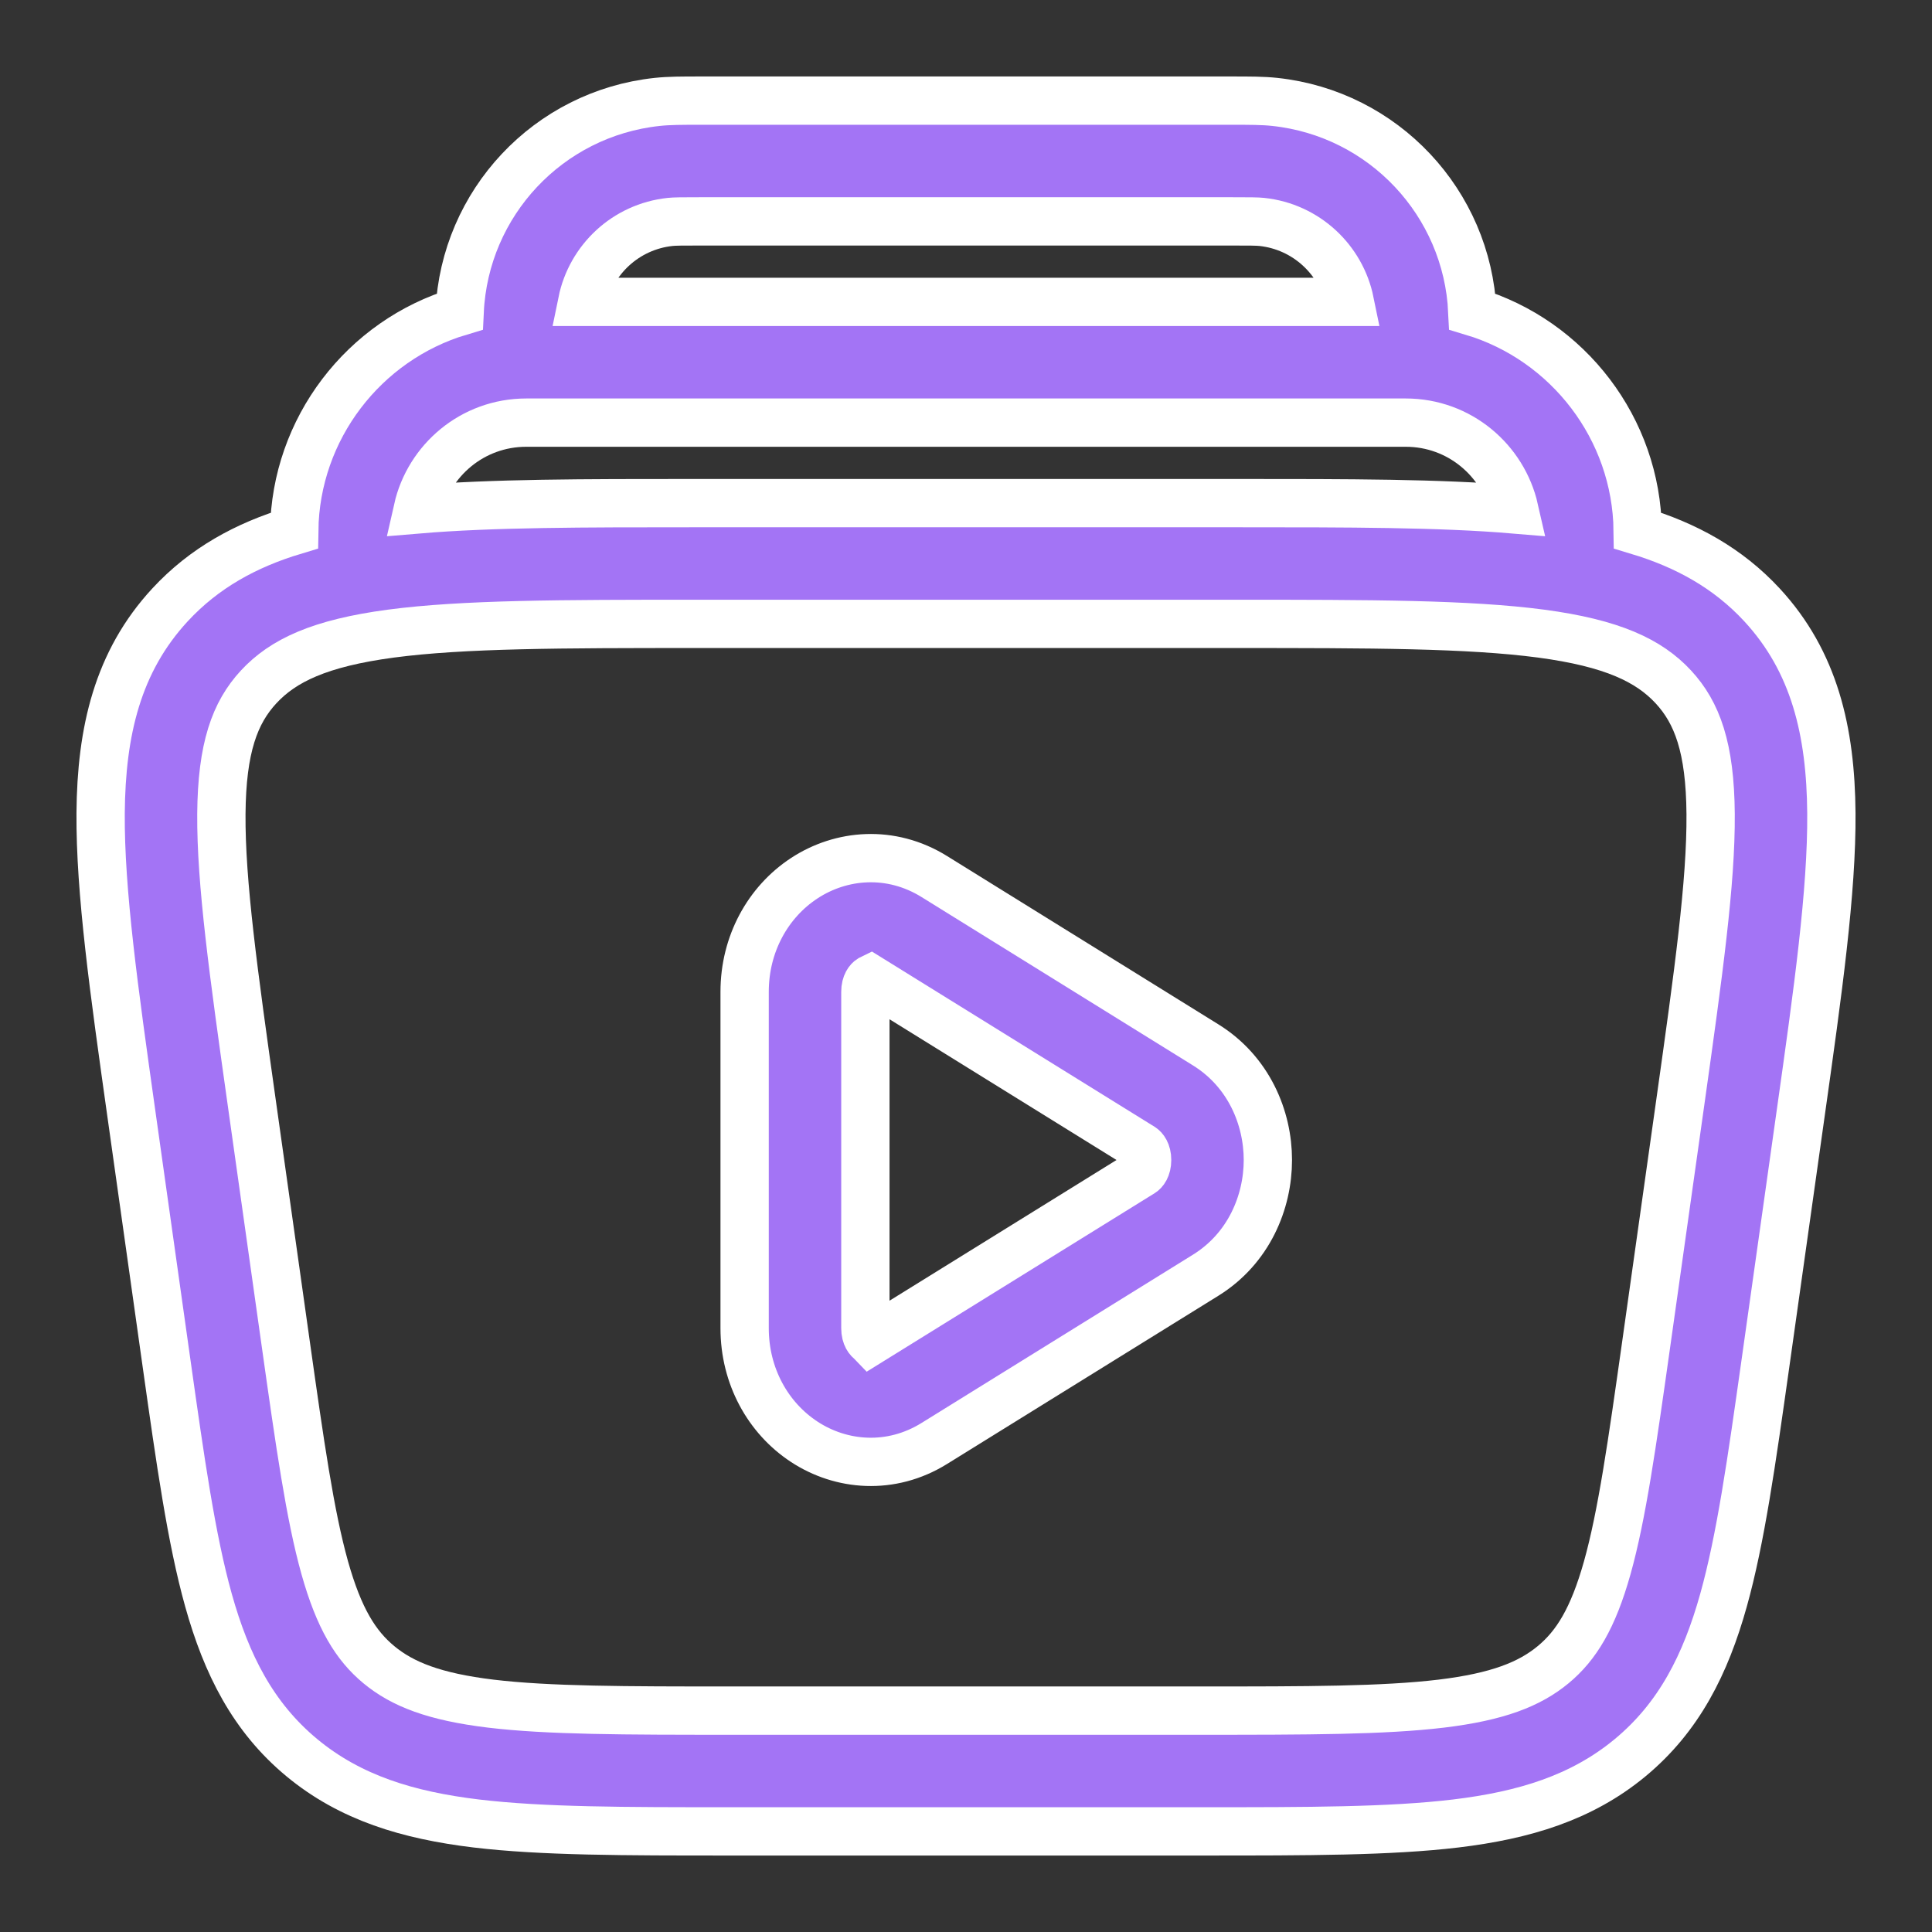
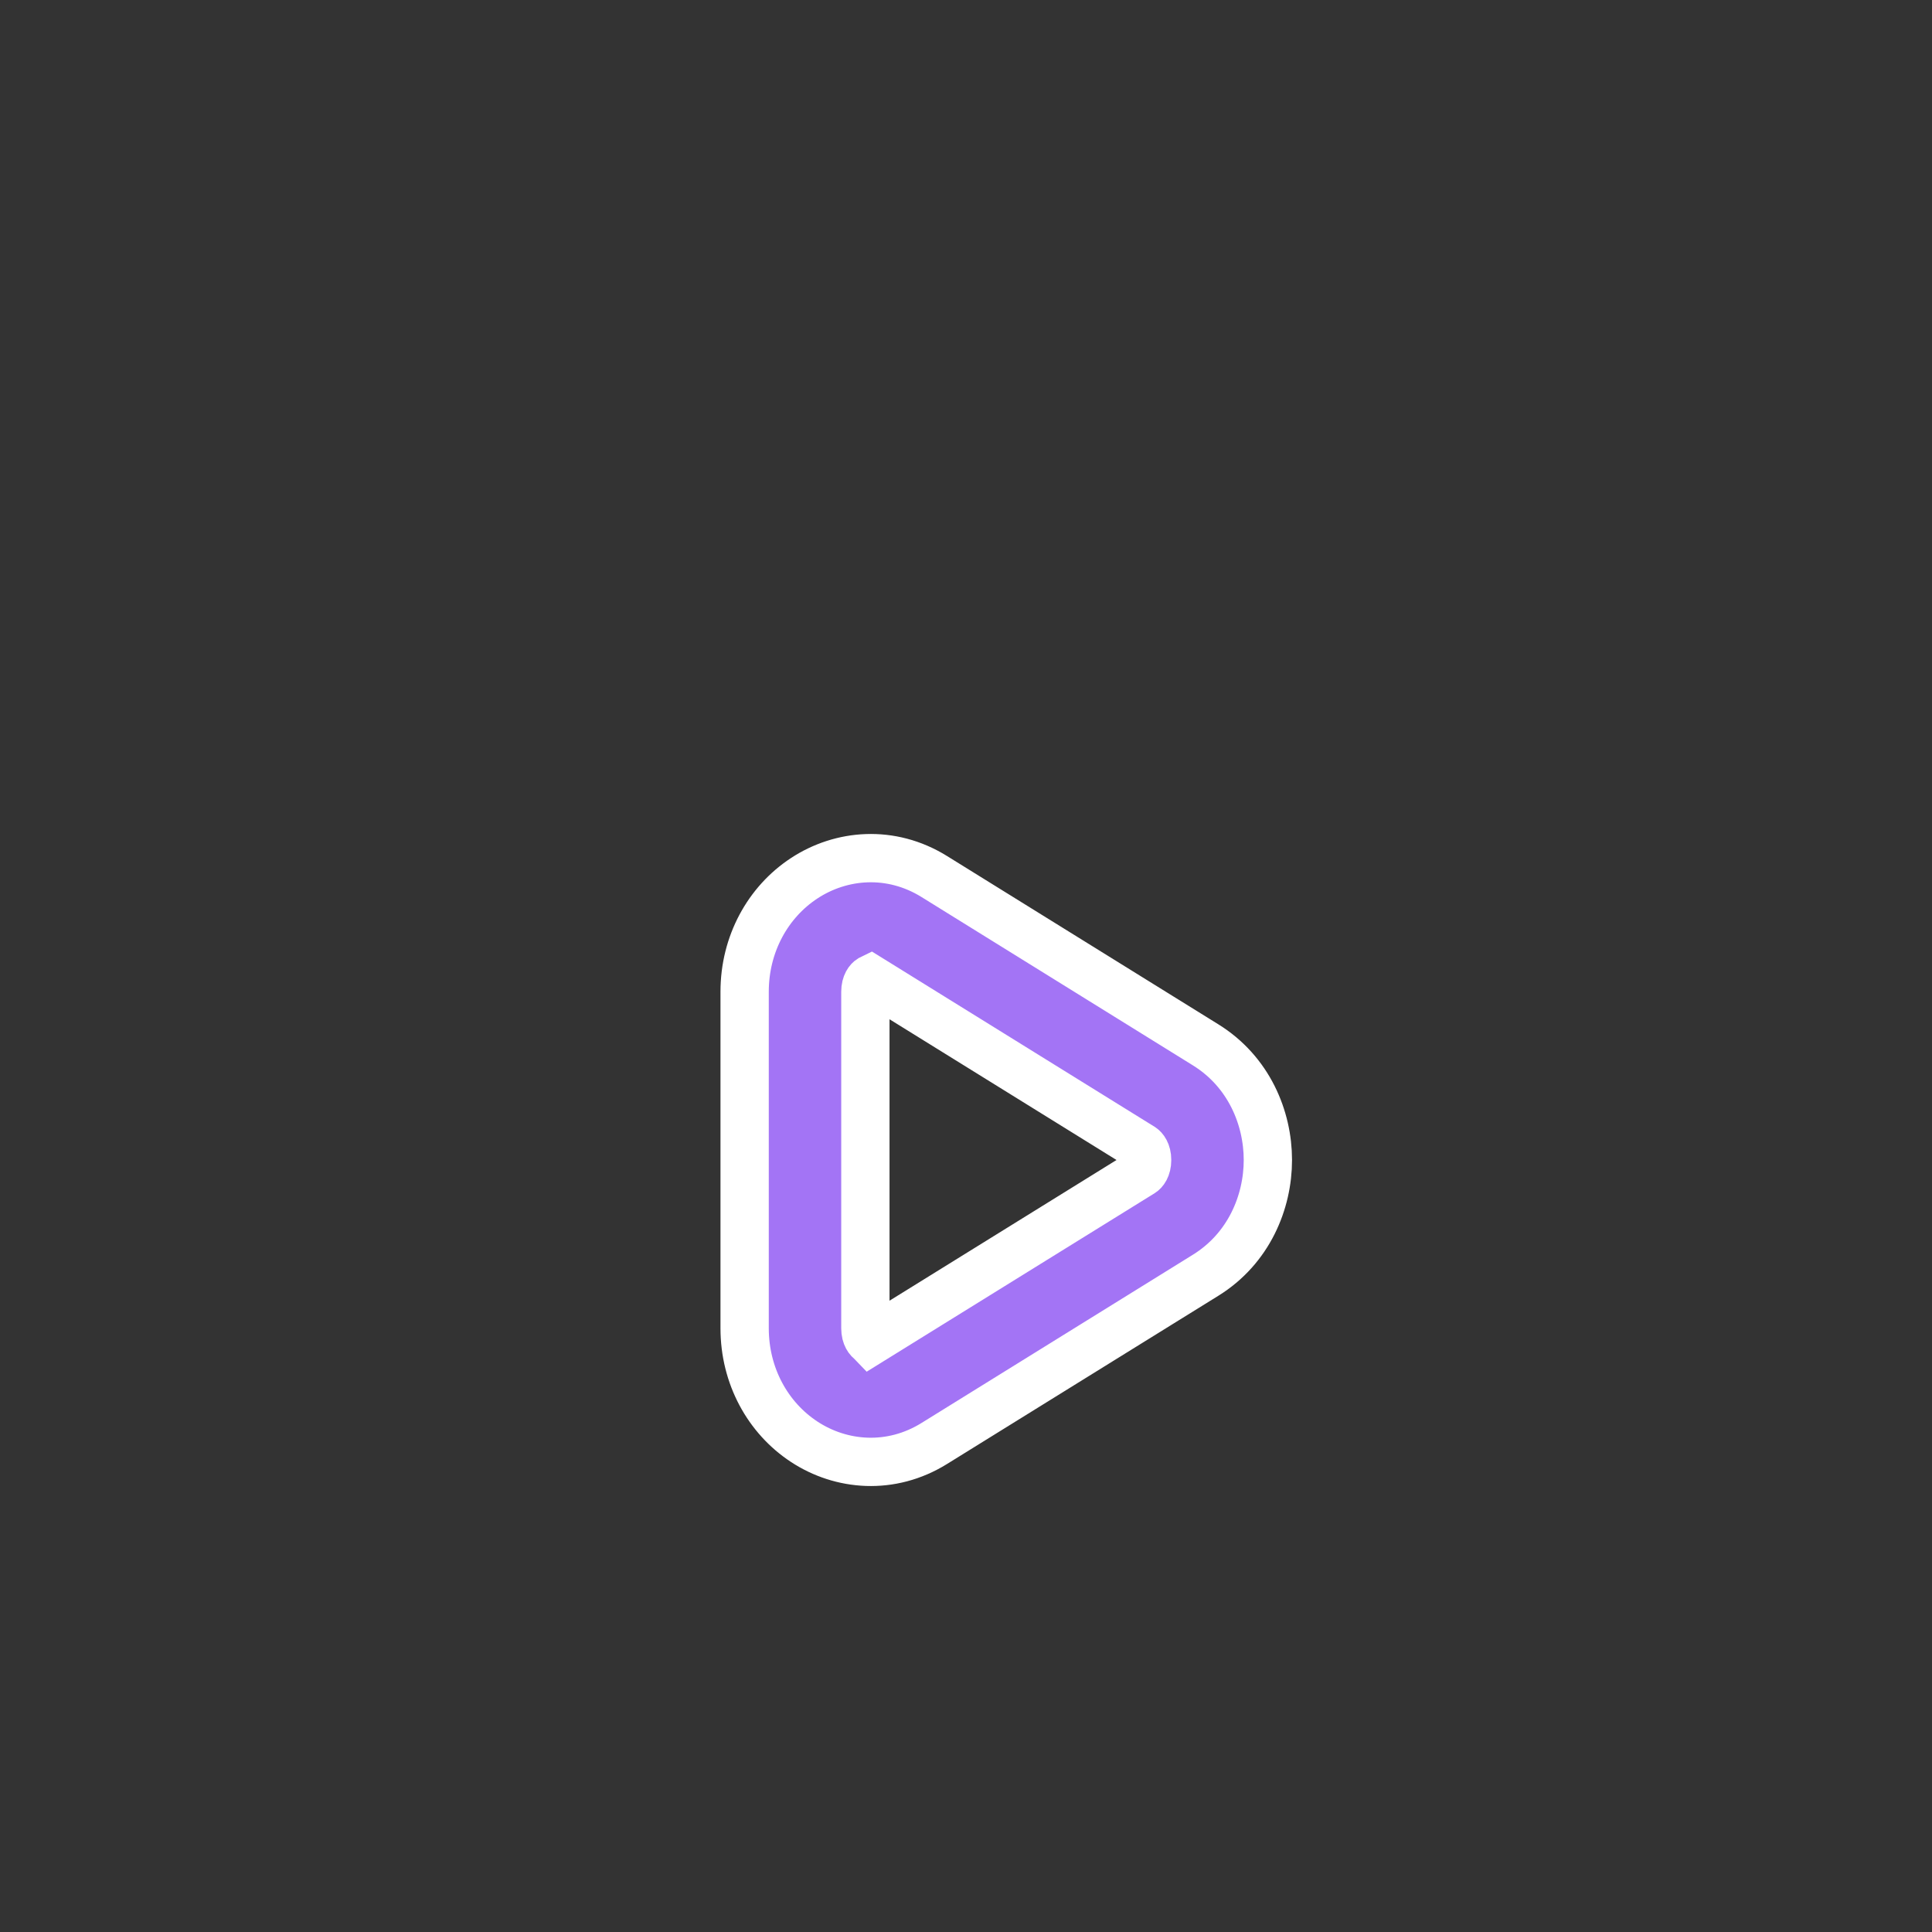
<svg xmlns="http://www.w3.org/2000/svg" width="800px" height="800px" viewBox="0 0 24 24" fill="none" stroke="#ffffff" stroke-width="0.6">
  <rect x="0" y="0" width="24" height="24" fill="#333333" stroke="none" />
  <g id="SVGRepo_bgCarrier" stroke-width="0" />
  <g id="SVGRepo_tracerCarrier" stroke-linecap="round" stroke-linejoin="round" />
  <g id="SVGRepo_iconCarrier">
-     <path fill-rule="evenodd" clip-rule="evenodd" d="M9.99 10.91C10.448 10.609 11.066 10.554 11.605 10.888L14.976 12.979C15.514 13.312 15.75 13.887 15.75 14.41C15.75 14.933 15.514 15.509 14.976 15.842L11.605 17.932C11.066 18.266 10.448 18.211 9.99 17.91C9.539 17.614 9.25 17.093 9.25 16.5V12.32C9.25 11.727 9.539 11.206 9.99 10.91ZM10.813 12.164C10.794 12.176 10.75 12.22 10.75 12.32V16.5C10.75 16.6 10.794 16.644 10.813 16.656L10.814 16.657L14.186 14.567C14.207 14.554 14.25 14.508 14.25 14.41C14.25 14.312 14.207 14.267 14.186 14.253L10.815 12.163L10.813 12.164Z" fill="#a374f5" />
-     <path fill-rule="evenodd" clip-rule="evenodd" d="M8.699 1.25C8.479 1.25 8.311 1.25 8.164 1.266C6.809 1.411 5.773 2.523 5.71 3.87C4.519 4.226 3.671 5.327 3.655 6.591C3.054 6.772 2.536 7.056 2.112 7.514C1.46 8.219 1.258 9.086 1.25 10.1C1.243 11.075 1.417 12.307 1.632 13.836L2.071 16.95C2.24 18.146 2.377 19.118 2.59 19.879C2.813 20.676 3.142 21.331 3.75 21.835C4.354 22.335 5.07 22.55 5.916 22.652C6.735 22.75 7.765 22.75 9.047 22.75H14.953C16.235 22.75 17.265 22.75 18.084 22.652C18.93 22.55 19.646 22.335 20.25 21.835C20.858 21.331 21.187 20.676 21.41 19.879C21.623 19.118 21.76 18.146 21.929 16.95L22.368 13.836C22.584 12.307 22.757 11.075 22.75 10.1C22.742 9.086 22.54 8.219 21.888 7.514C21.464 7.056 20.945 6.772 20.344 6.591C20.329 5.327 19.48 4.226 18.29 3.87C18.227 2.523 17.19 1.411 15.836 1.266C15.689 1.25 15.52 1.25 15.3 1.25H8.699ZM18.811 6.328C18.673 5.72 18.131 5.25 17.462 5.25H6.538C5.869 5.25 5.326 5.72 5.189 6.328C6.115 6.25 7.25 6.25 8.616 6.25H15.384C16.75 6.25 17.885 6.25 18.811 6.328ZM16.768 3.75C16.661 3.226 16.226 2.816 15.676 2.757C15.62 2.751 15.54 2.75 15.259 2.75H8.741C8.46 2.75 8.38 2.751 8.324 2.757C7.773 2.816 7.339 3.226 7.232 3.75H16.768ZM3.213 8.533C3.516 8.206 3.971 7.989 4.856 7.871C5.757 7.752 6.964 7.75 8.672 7.75H15.328C17.036 7.75 18.243 7.752 19.144 7.871C20.029 7.989 20.484 8.206 20.787 8.533C21.083 8.853 21.244 9.288 21.25 10.112C21.256 10.962 21.1 12.083 20.874 13.688L20.451 16.688C20.273 17.949 20.149 18.821 19.966 19.475C19.789 20.104 19.582 20.441 19.293 20.68C19 20.922 18.606 21.078 17.905 21.163C17.186 21.249 16.247 21.25 14.905 21.25H9.095C7.753 21.25 6.814 21.249 6.095 21.163C5.394 21.078 5 20.922 4.707 20.68C4.418 20.441 4.211 20.104 4.034 19.475C3.851 18.821 3.727 17.949 3.549 16.688L3.126 13.688C2.9 12.083 2.744 10.962 2.75 10.112C2.756 9.288 2.917 8.853 3.213 8.533Z" fill="#a374f5" />
+     <path fill-rule="evenodd" clip-rule="evenodd" d="M9.99 10.91C10.448 10.609 11.066 10.554 11.605 10.888L14.976 12.979C15.514 13.312 15.75 13.887 15.75 14.41C15.75 14.933 15.514 15.509 14.976 15.842L11.605 17.932C11.066 18.266 10.448 18.211 9.99 17.91C9.539 17.614 9.25 17.093 9.25 16.5V12.32C9.25 11.727 9.539 11.206 9.99 10.91M10.813 12.164C10.794 12.176 10.75 12.22 10.75 12.32V16.5C10.75 16.6 10.794 16.644 10.813 16.656L10.814 16.657L14.186 14.567C14.207 14.554 14.25 14.508 14.25 14.41C14.25 14.312 14.207 14.267 14.186 14.253L10.815 12.163L10.813 12.164Z" fill="#a374f5" />
  </g>
</svg>